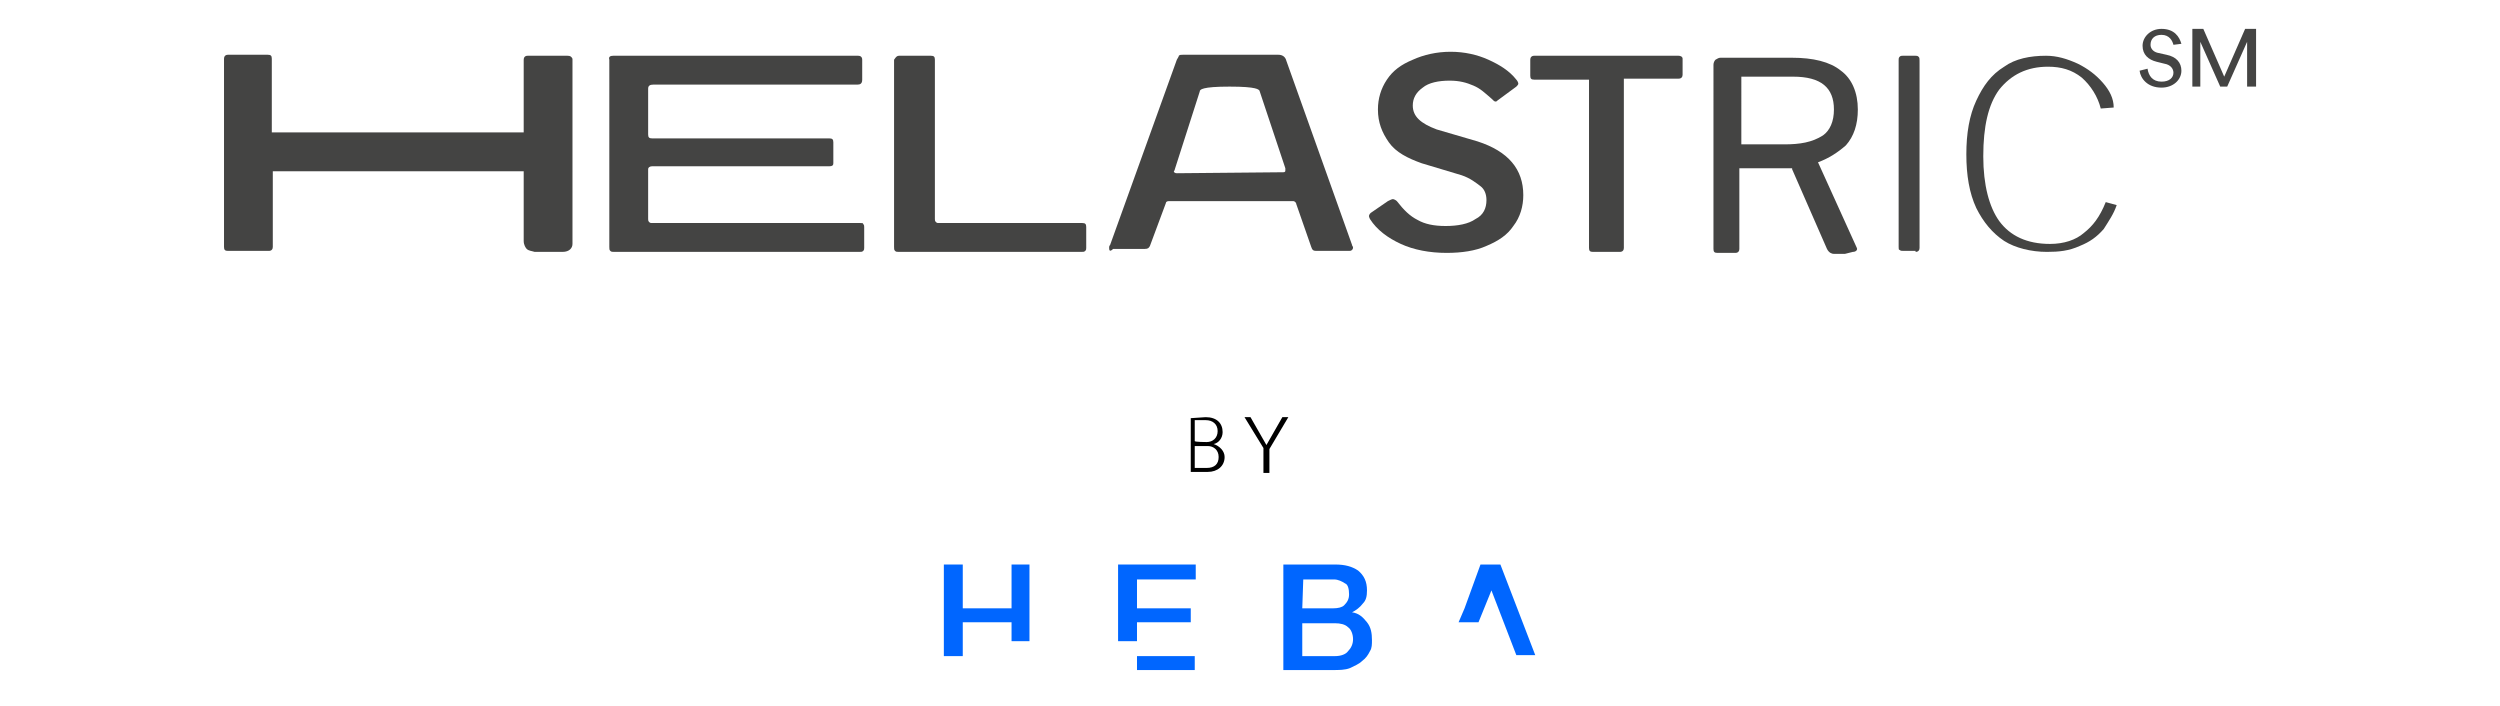
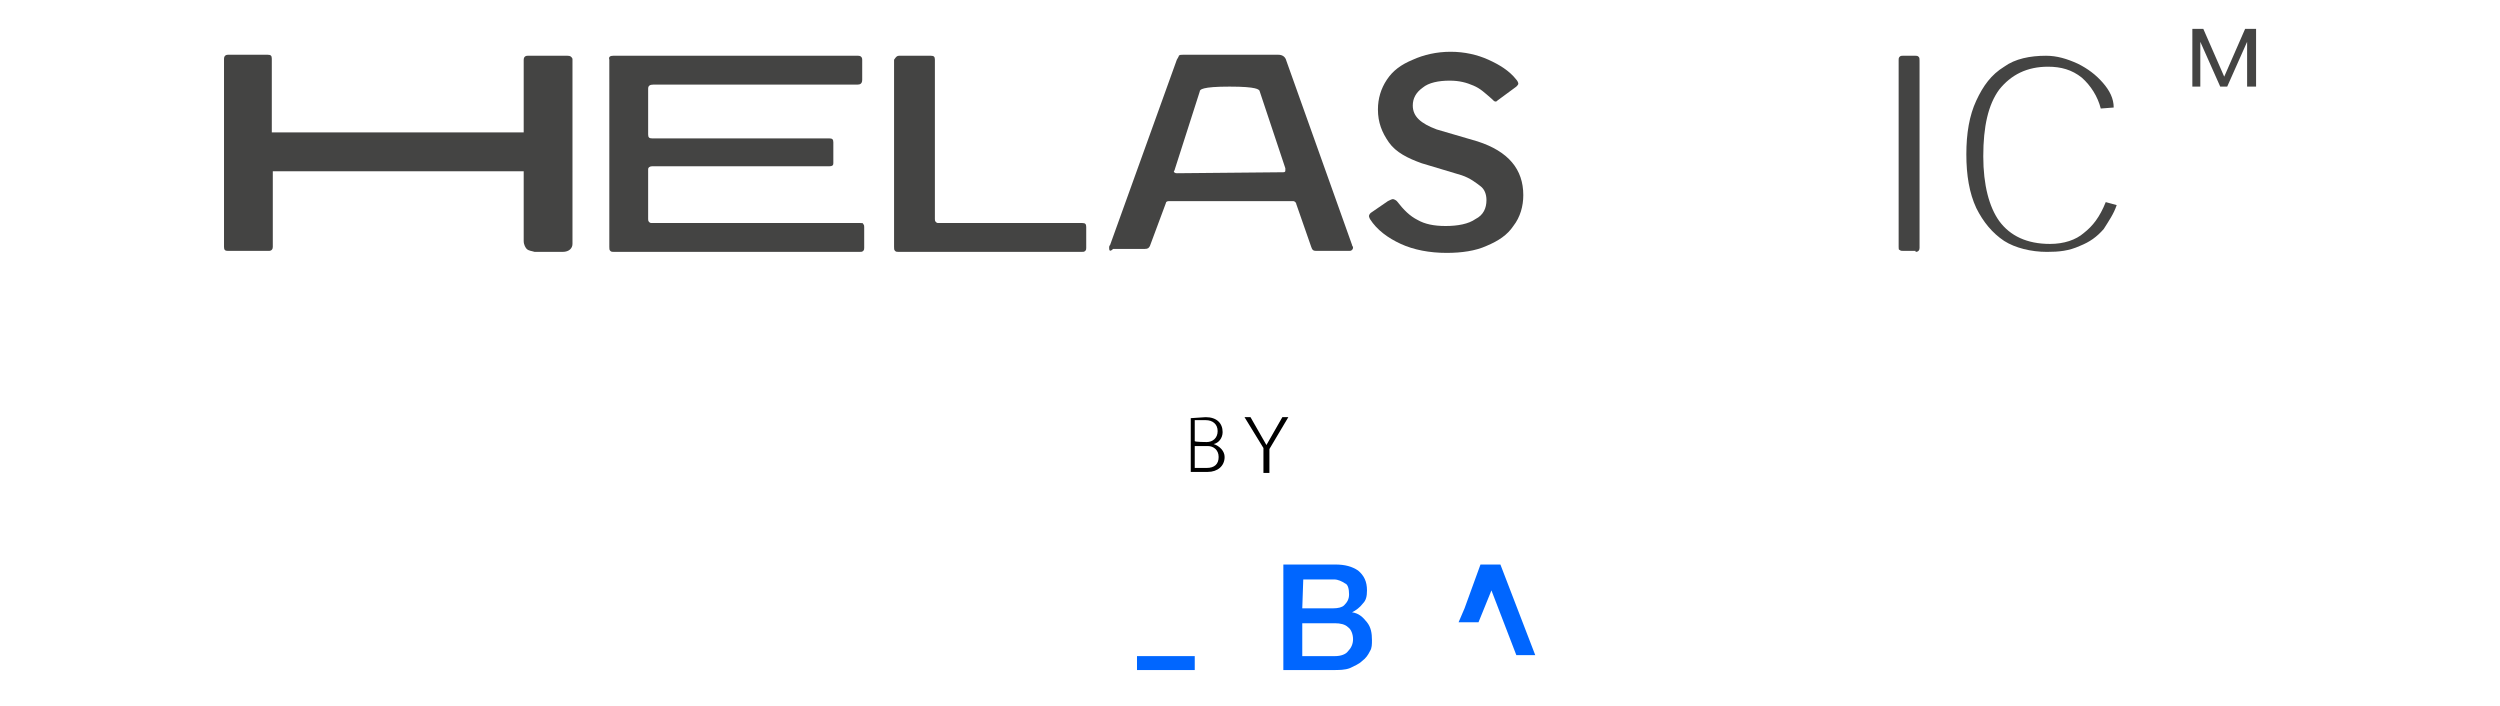
<svg xmlns="http://www.w3.org/2000/svg" id="Capa_1" x="0px" y="0px" viewBox="0 0 251.1 70.9" style="enable-background:new 0 0 251.1 70.9;" xml:space="preserve">
  <style type="text/css">
	.st0{fill:none;stroke:#FFFFFF;stroke-width:0.9;stroke-miterlimit:10;}
	.st1{fill:none;stroke:#C3C3C3;stroke-width:0.45;stroke-miterlimit:10;}
	.st2{fill:#F2F2F2;}
	.st3{fill:none;stroke:#565656;stroke-width:0.986;stroke-miterlimit:10;stroke-dasharray:5.399,5.399;}
	.st4{fill:#BABABA;}
	.st5{fill:#3A3A3A;}
	.st6{fill:none;}
	.st7{fill:none;stroke:#0066FF;stroke-width:0.794;stroke-miterlimit:10;stroke-dasharray:5.443,5.443;}
	.st8{fill:#0066FF;}
	.st9{fill:none;stroke:#272727;stroke-width:0.45;stroke-miterlimit:10;}
	.st10{fill:#272727;}
	.st11{fill:none;stroke:#3A3A3A;stroke-miterlimit:10;}
	.st12{fill:none;stroke:#0066FF;stroke-width:0.823;stroke-miterlimit:10;stroke-dasharray:4.757,4.757;}
	.st13{enable-background:new    ;}
	.st14{fill:#444443;}
</style>
  <g>
    <path d="M121.1,41.9c1.1,0,1.7,0.6,1.7,1.5c0,0.6-0.4,1.1-0.9,1.2c0.6,0.2,1.1,0.7,1.1,1.3c0,0.9-0.7,1.5-1.7,1.5h-1.7V42   L121.1,41.9L121.1,41.9L121.1,41.9z M121.2,44.4c0.6,0,1.1-0.4,1.1-1.1s-0.5-1.1-1.2-1.1H120v2.1C120,44.4,121.2,44.4,121.2,44.4z    M121.2,47c0.8,0,1.2-0.4,1.2-1.1c0-0.7-0.5-1.1-1.1-1.1H120V47L121.2,47L121.2,47z" />
    <path d="M125,41.9h0.6l1.6,2.8l1.6-2.8h0.6l-1.9,3.2v2.4h-0.6V45L125,41.9z" />
  </g>
  <g>
    <g>
      <path class="st8" d="M128.9,56.7h5.2c1,0,1.7,0.2,2.3,0.6c0.6,0.5,0.9,1.1,0.9,2c0,0.6-0.1,1-0.4,1.3c-0.3,0.4-0.7,0.7-1.1,0.9    l0,0c0.7,0.1,1.1,0.5,1.5,1c0.4,0.5,0.5,1.1,0.5,1.8c0,0.4,0,0.8-0.2,1.1c-0.2,0.4-0.4,0.7-0.8,1c-0.3,0.3-0.8,0.5-1.2,0.7    c-0.5,0.2-1.1,0.2-1.8,0.2h-4.9L128.9,56.7L128.9,56.7z M130.8,61.1h3.1c0.5,0,0.9-0.1,1.1-0.3c0.3-0.3,0.5-0.6,0.5-1.1    s-0.1-1-0.4-1.1c-0.3-0.2-0.7-0.4-1.1-0.4h-3.1L130.8,61.1L130.8,61.1z M130.8,65.9h3.3c0.6,0,1.1-0.2,1.3-0.5    c0.3-0.3,0.5-0.7,0.5-1.2s-0.2-1-0.5-1.2c-0.3-0.3-0.8-0.4-1.3-0.4h-3.3V65.9z" />
-       <polygon class="st8" points="101.6,56.7 101.6,61.1 96.7,61.1 96.7,56.7 94.8,56.7 94.8,65.9 96.7,65.9 96.7,62.5 101.6,62.5     101.6,64.4 103.4,64.4 103.4,56.7   " />
-       <polygon class="st8" points="114.2,64.4 114.2,62.5 119.6,62.5 119.6,61.1 114.2,61.1 114.2,58.2 120.1,58.2 120.1,56.7     112.3,56.7 112.3,64.4   " />
      <rect x="114.2" y="65.9" class="st8" width="5.8" height="1.4" />
      <polygon class="st8" points="150.7,56.7 150.7,56.7 148.7,56.7 147.1,61.1 147.1,61.1 146.5,62.5 148.5,62.5 149.8,59.3     152.3,65.8 154.2,65.8   " />
    </g>
  </g>
  <g>
    <g class="st13">
-       <path class="st14" d="M218.3,4.5c-0.1-0.4-0.4-1-1.2-1c-0.7,0-1.1,0.4-1.1,1c0,0.4,0.3,0.7,0.7,0.8l0.9,0.2c1,0.2,1.5,0.8,1.5,1.6    c0,0.9-0.8,1.7-2,1.7c-1.4,0-2.1-0.9-2.2-1.7l0.8-0.2c0.1,0.7,0.5,1.3,1.4,1.3c0.8,0,1.2-0.4,1.2-0.9c0-0.4-0.3-0.8-0.9-0.9    l-0.8-0.2c-0.8-0.2-1.4-0.7-1.4-1.6c0-0.9,0.8-1.7,1.9-1.7c1.3,0,1.8,0.8,2,1.5L218.3,4.5z" />
      <path class="st14" d="M225.7,8.8V4.2l-2,4.5h-0.7l-2-4.5v4.5h-0.8V2.9h1.1l2.1,4.8l2.1-4.8h1.1v5.8H225.7z" />
    </g>
    <g>
      <path class="st14" d="M61.6,5.6h24.6c0.2,0,0.4,0.1,0.4,0.4v2c0,0.4-0.2,0.5-0.5,0.5H65.6c-0.3,0-0.5,0.1-0.5,0.4v4.6    c0,0.3,0.1,0.4,0.4,0.4h17.8c0.3,0,0.4,0.1,0.4,0.4v2.1c0,0.2-0.1,0.3-0.4,0.3H65.5c-0.2,0-0.4,0.1-0.4,0.3v5c0,0.1,0,0.2,0.1,0.3    c0,0,0.1,0.1,0.2,0.1h21c0.2,0,0.3,0,0.3,0.1c0.1,0.1,0.1,0.2,0.1,0.3v2.1c0,0.1,0,0.2-0.1,0.3c-0.1,0.1-0.2,0.1-0.4,0.1H61.7    c-0.2,0-0.3,0-0.4-0.1c-0.1-0.1-0.1-0.2-0.1-0.4V6C61.1,5.7,61.3,5.6,61.6,5.6z" />
      <path class="st14" d="M90.3,5.6h3.2c0.3,0,0.4,0.1,0.4,0.4v16c0,0.1,0,0.2,0.1,0.3c0,0,0.1,0.1,0.2,0.1h14.5    c0.3,0,0.4,0.1,0.4,0.4v2.1c0,0.1,0,0.2-0.1,0.3c-0.1,0.1-0.2,0.1-0.4,0.1H90.3c-0.2,0-0.3,0-0.4-0.1c-0.1-0.1-0.1-0.2-0.1-0.4V6    C90,5.7,90.1,5.6,90.3,5.6z" />
      <path class="st14" d="M111.4,24.9c0-0.1,0-0.2,0.1-0.3L118.2,6c0.1-0.2,0.2-0.3,0.2-0.4c0.1-0.1,0.2-0.1,0.4-0.1h9.6    c0.4,0,0.7,0.2,0.8,0.6l6.6,18.5c0,0.1,0.1,0.2,0.1,0.2c0,0.1,0,0.2-0.1,0.3c-0.1,0.1-0.2,0.1-0.3,0.1h-3.3    c-0.3,0-0.4-0.1-0.5-0.4l-1.5-4.3c0-0.1-0.1-0.2-0.1-0.2s-0.1-0.1-0.2-0.1h-12.5c-0.2,0-0.3,0.1-0.3,0.2l-1.6,4.3    c-0.1,0.2-0.2,0.3-0.5,0.3h-3.2C111.5,25.3,111.4,25.2,111.4,24.9z M128.9,17.3c0.2,0,0.2-0.1,0.2-0.2c0-0.1,0-0.2,0-0.2l-2.6-7.8    c-0.1-0.1-0.2-0.4-3-0.4c-2.8,0-3,0.3-3,0.5L118,17c0,0.1-0.1,0.2-0.1,0.2c0,0.1,0.1,0.2,0.3,0.2L128.9,17.3L128.9,17.3    L128.9,17.3z" />
      <path class="st14" d="M148,8.6c-0.7-0.3-1.4-0.5-2.4-0.5c-1.1,0-2.1,0.2-2.7,0.7c-0.7,0.5-1,1.1-1,1.8c0,1.1,0.8,1.8,2.4,2.4    l4.1,1.2c3.1,1,4.6,2.8,4.6,5.4c0,1.1-0.3,2.2-1,3.1c-0.6,0.9-1.5,1.5-2.7,2c-1.1,0.5-2.5,0.7-4,0.7c-1.7,0-3.3-0.3-4.6-0.9    c-1.3-0.6-2.4-1.4-3.1-2.5c-0.1-0.2-0.1-0.3-0.1-0.3c0-0.1,0.1-0.3,0.3-0.4l1.6-1.1c0.2-0.1,0.4-0.2,0.5-0.2    c0.1,0,0.3,0.1,0.4,0.2c0.7,0.9,1.3,1.5,2.1,1.9c0.7,0.4,1.6,0.6,2.8,0.6c1.2,0,2.3-0.2,3-0.7c0.8-0.4,1.1-1.1,1.1-1.9    c0-0.6-0.2-1.1-0.6-1.4s-1-0.8-1.9-1.1l-4-1.2c-1.4-0.5-2.6-1.1-3.3-2.1s-1.1-2-1.1-3.3c0-1.1,0.3-2.1,0.9-3    c0.6-0.9,1.4-1.5,2.6-2c1.1-0.5,2.4-0.8,3.8-0.8s2.7,0.3,3.8,0.8c1.1,0.5,2.1,1.1,2.8,2c0.1,0.1,0.2,0.3,0.2,0.4    c0,0.1-0.1,0.2-0.2,0.3l-1.9,1.4c-0.1,0.1-0.1,0.1-0.2,0.1s-0.2-0.1-0.4-0.3C149.1,9.3,148.7,8.9,148,8.6z" />
      <path class="st14" d="M205.6,25.3c-1.6,0-3.2-0.4-4.3-1.1c-1.2-0.8-2.1-1.9-2.8-3.3c-0.7-1.5-1-3.3-1-5.4s0.3-3.9,1-5.4    s1.5-2.6,2.8-3.4c1.1-0.8,2.6-1.1,4.2-1.1c1.1,0,2.1,0.3,3.2,0.8c1,0.5,1.8,1.1,2.5,1.9c0.7,0.8,1.1,1.6,1.1,2.5l-1.3,0.1    c-0.3-1.2-1-2.3-1.9-3.1c-1-0.8-2.1-1.1-3.4-1.1c-2.1,0-3.7,0.8-4.9,2.3c-1.1,1.5-1.6,3.7-1.6,6.7c0,2.9,0.6,5.1,1.6,6.5    c1.1,1.5,2.8,2.3,5.1,2.3c1.4,0,2.6-0.4,3.4-1.1c0.9-0.7,1.6-1.6,2.2-3.1l1.1,0.3c-0.3,0.9-0.8,1.6-1.3,2.4    c-0.7,0.8-1.4,1.3-2.4,1.7C207.8,25.2,206.8,25.3,205.6,25.3z" />
      <path class="st14" d="M57,5.6L57,5.6L57,5.6L57,5.6h-4l0,0l0,0l0,0c-0.3,0-0.4,0.2-0.4,0.4c0,0,0,0,0,0.1v7.2H27.3V6.4    c0-0.2,0-0.4,0-0.5c0-0.3-0.1-0.4-0.4-0.4l0,0l0,0l0,0h-4c-0.3,0-0.4,0.2-0.4,0.4c0,0.2,0,0.4,0,0.7v18.2c0,0.3,0.1,0.4,0.4,0.4    l0,0l0,0l0,0c0.2,0,0.4,0,0.6,0h2.8c0.3,0,0.5,0,0.7,0l0,0l0,0l0,0c0.3,0,0.4-0.2,0.4-0.4l0,0v-7.6h25.2v7c0,0.4,0.2,0.7,0.3,0.8    c0.2,0.2,0.5,0.2,0.8,0.3h2.8c0.7,0,1-0.4,1-0.8V6c0,0,0,0,0-0.1C57.4,5.7,57.3,5.6,57,5.6z" />
-       <path class="st14" d="M168.6,5.6L168.6,5.6L168.6,5.6L168.6,5.6h-14.5l0,0l0,0c-0.3,0-0.4,0.2-0.4,0.4c0,0.1,0,0.2,0,0.3v1.3    c0,0.3,0.1,0.4,0.4,0.4l0,0l0,0l0,0h5.5v16.9c0,0.3,0.1,0.4,0.4,0.4l0,0l0,0l0,0h2.7l0,0l0,0l0,0c0.3,0,0.4-0.2,0.4-0.4V7.9h5.5    l0,0l0,0l0,0c0.3,0,0.4-0.2,0.4-0.4V6.2c0-0.1,0-0.2,0-0.3C169,5.7,168.8,5.6,168.6,5.6z" />
-       <path class="st14" d="M186.1,25.3L186.1,25.3L186.1,25.3c0.3,0,0.5-0.2,0.4-0.4l-3.9-8.6c1.1-0.4,2-1,2.8-1.7    c0.8-0.9,1.2-2.1,1.2-3.6c0-1.7-0.6-3.1-1.7-3.9c-1.1-0.9-2.8-1.3-4.9-1.3h-7.2c-0.2,0-0.3,0.1-0.5,0.2c-0.1,0.1-0.2,0.3-0.2,0.5    V25c0,0.3,0.1,0.4,0.4,0.4c0.1,0,0.2,0,0.3,0h1.5l0,0l0,0l0,0c0.3,0,0.4-0.2,0.4-0.4v-8.1l0,0h5c0.2,0,0.3,0,0.3,0s0,0,0,0.1    l3.5,8c0.2,0.4,0.5,0.5,0.7,0.5h1.1l0,0L186.1,25.3L186.1,25.3z M179.2,14.5h-4.3V7.7c0,0,0,0,0.1,0h5.1c2.8,0,4.1,1.1,4.1,3.3    c0,1.2-0.4,2.1-1.1,2.6C182,14.3,180.8,14.5,179.2,14.5z" />
      <path class="st14" d="M192.4,25.3c0.3,0,0.4-0.2,0.4-0.4l0,0V6.5c0-0.7,0-0.7-0.1-0.8c-0.1-0.1-0.2-0.1-0.3-0.1h-1.3    c-0.1,0-0.2,0-0.3,0.1c-0.1,0.1-0.1,0.2-0.1,0.3v18.8c0,0.2,0,0.3,0.1,0.3c0.1,0.1,0.2,0.1,0.4,0.1H192.4L192.4,25.3z" />
    </g>
  </g>
</svg>